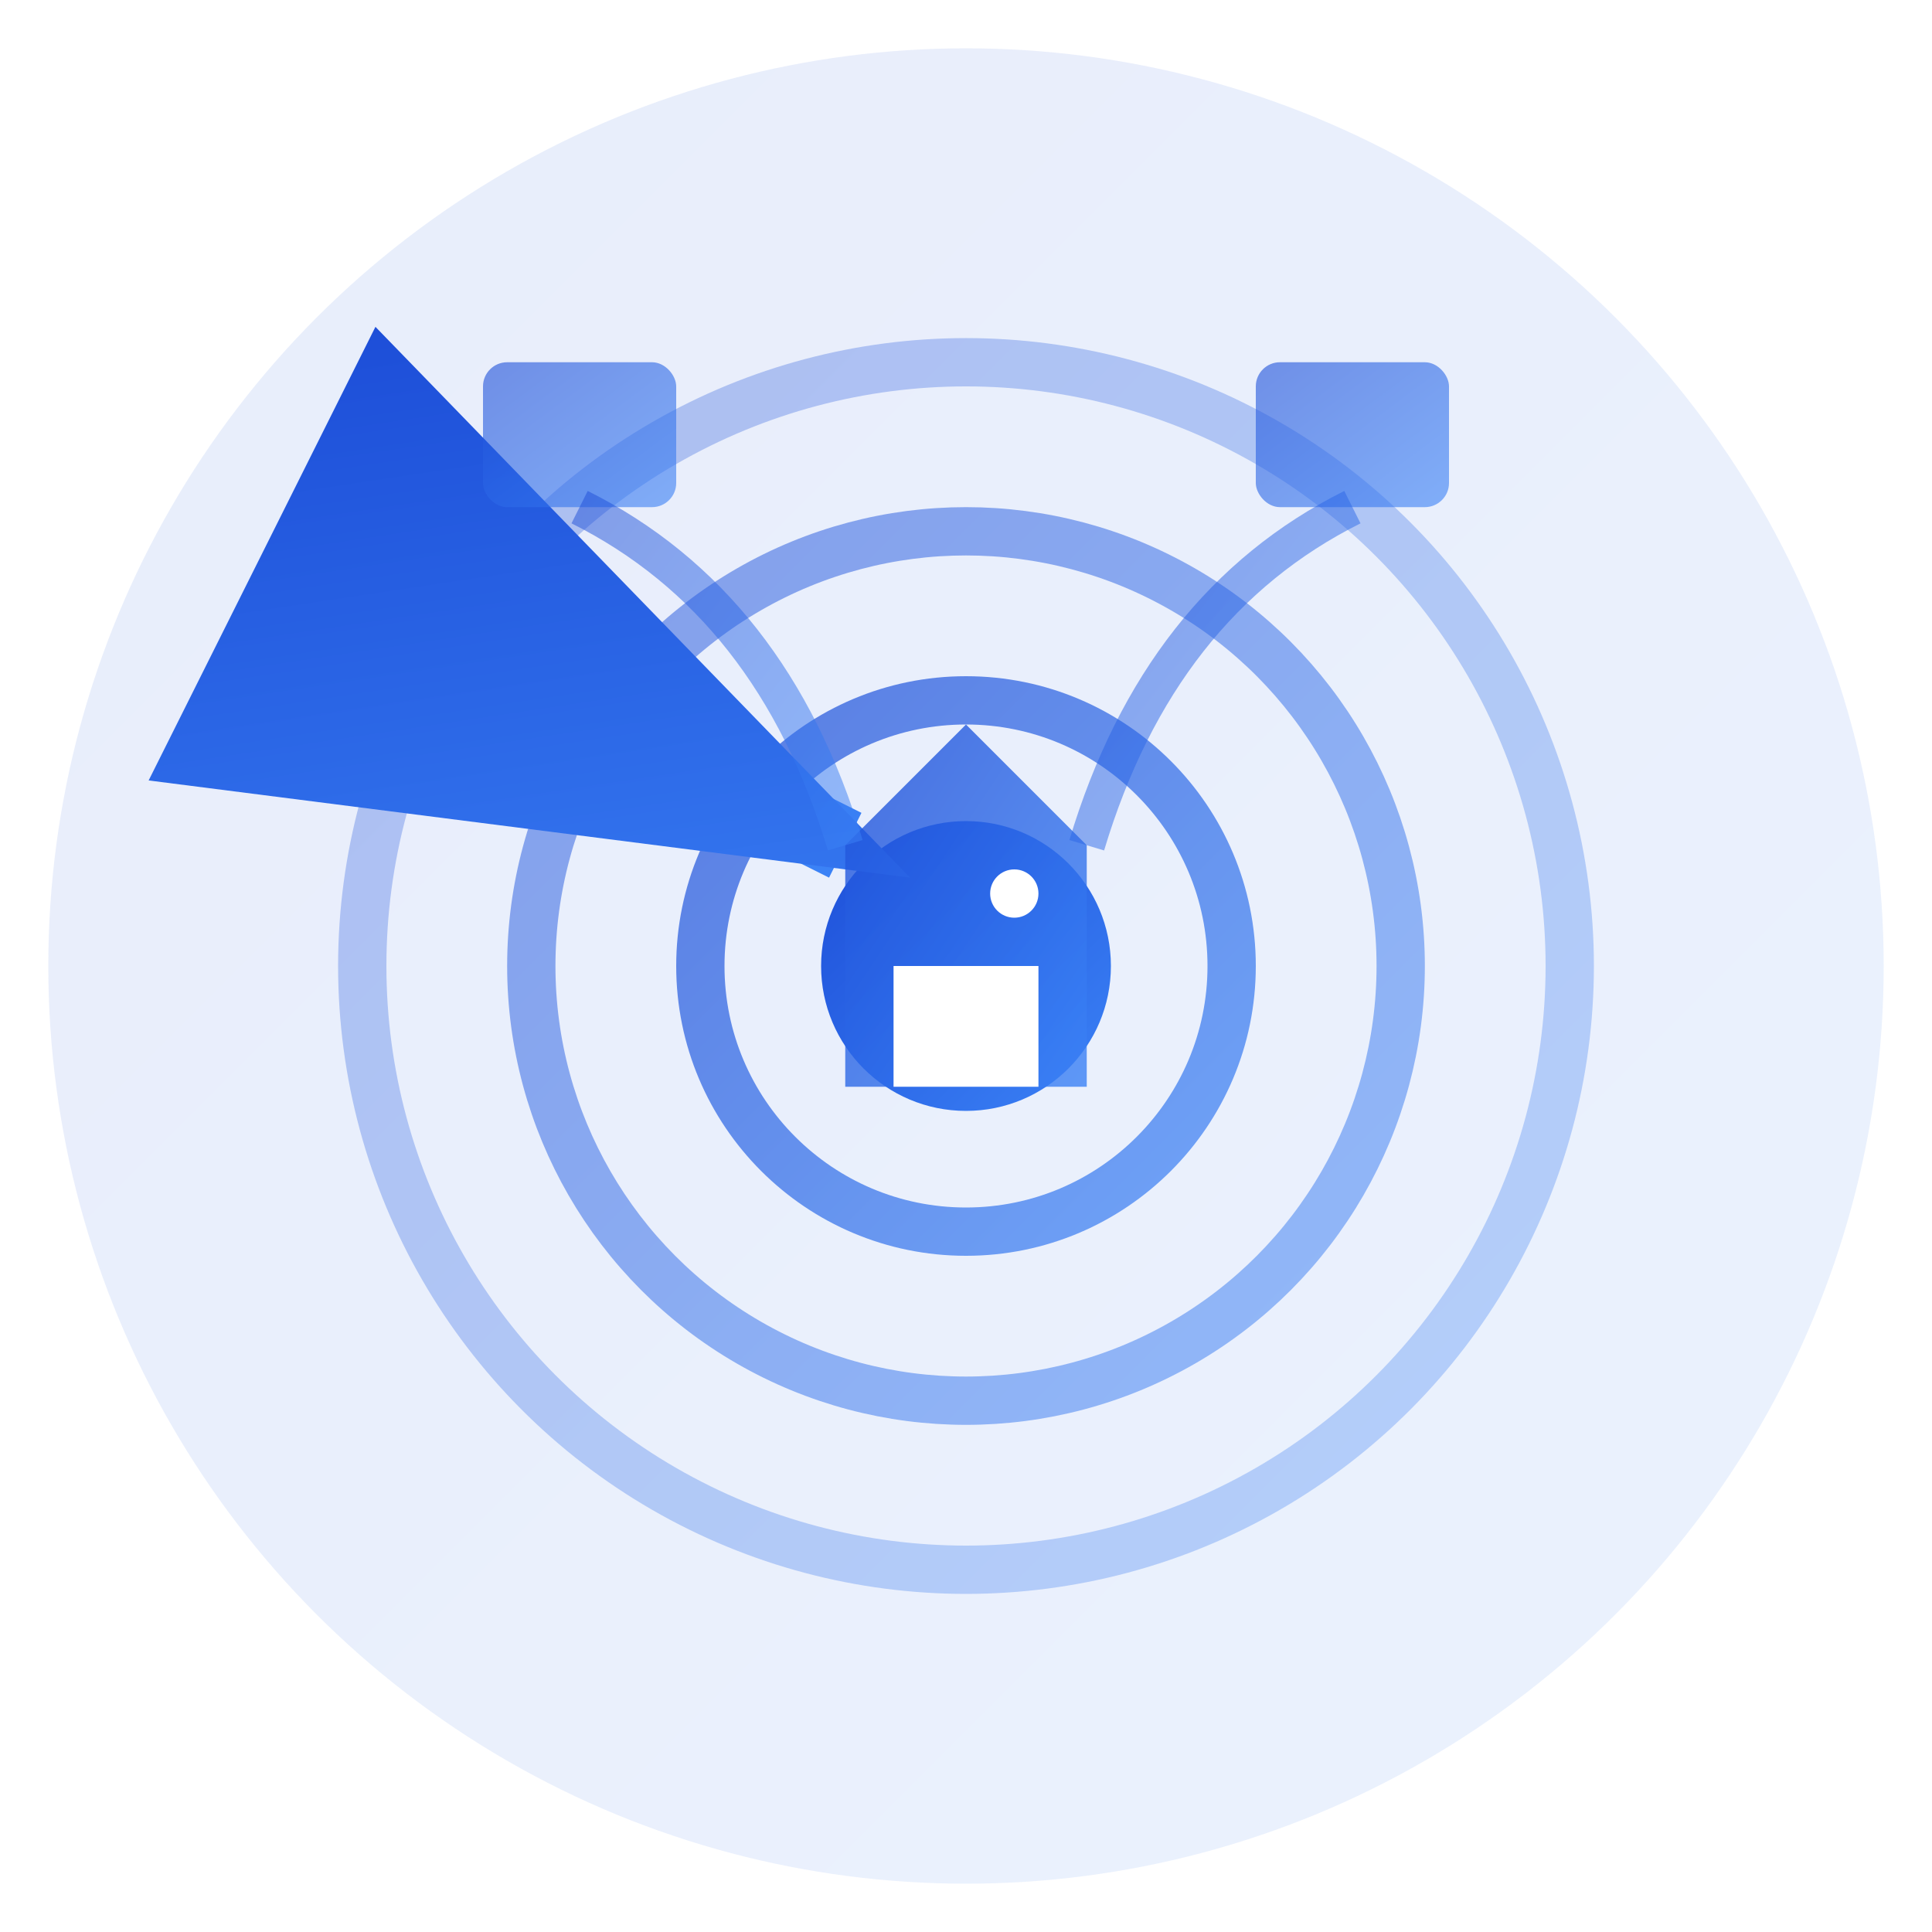
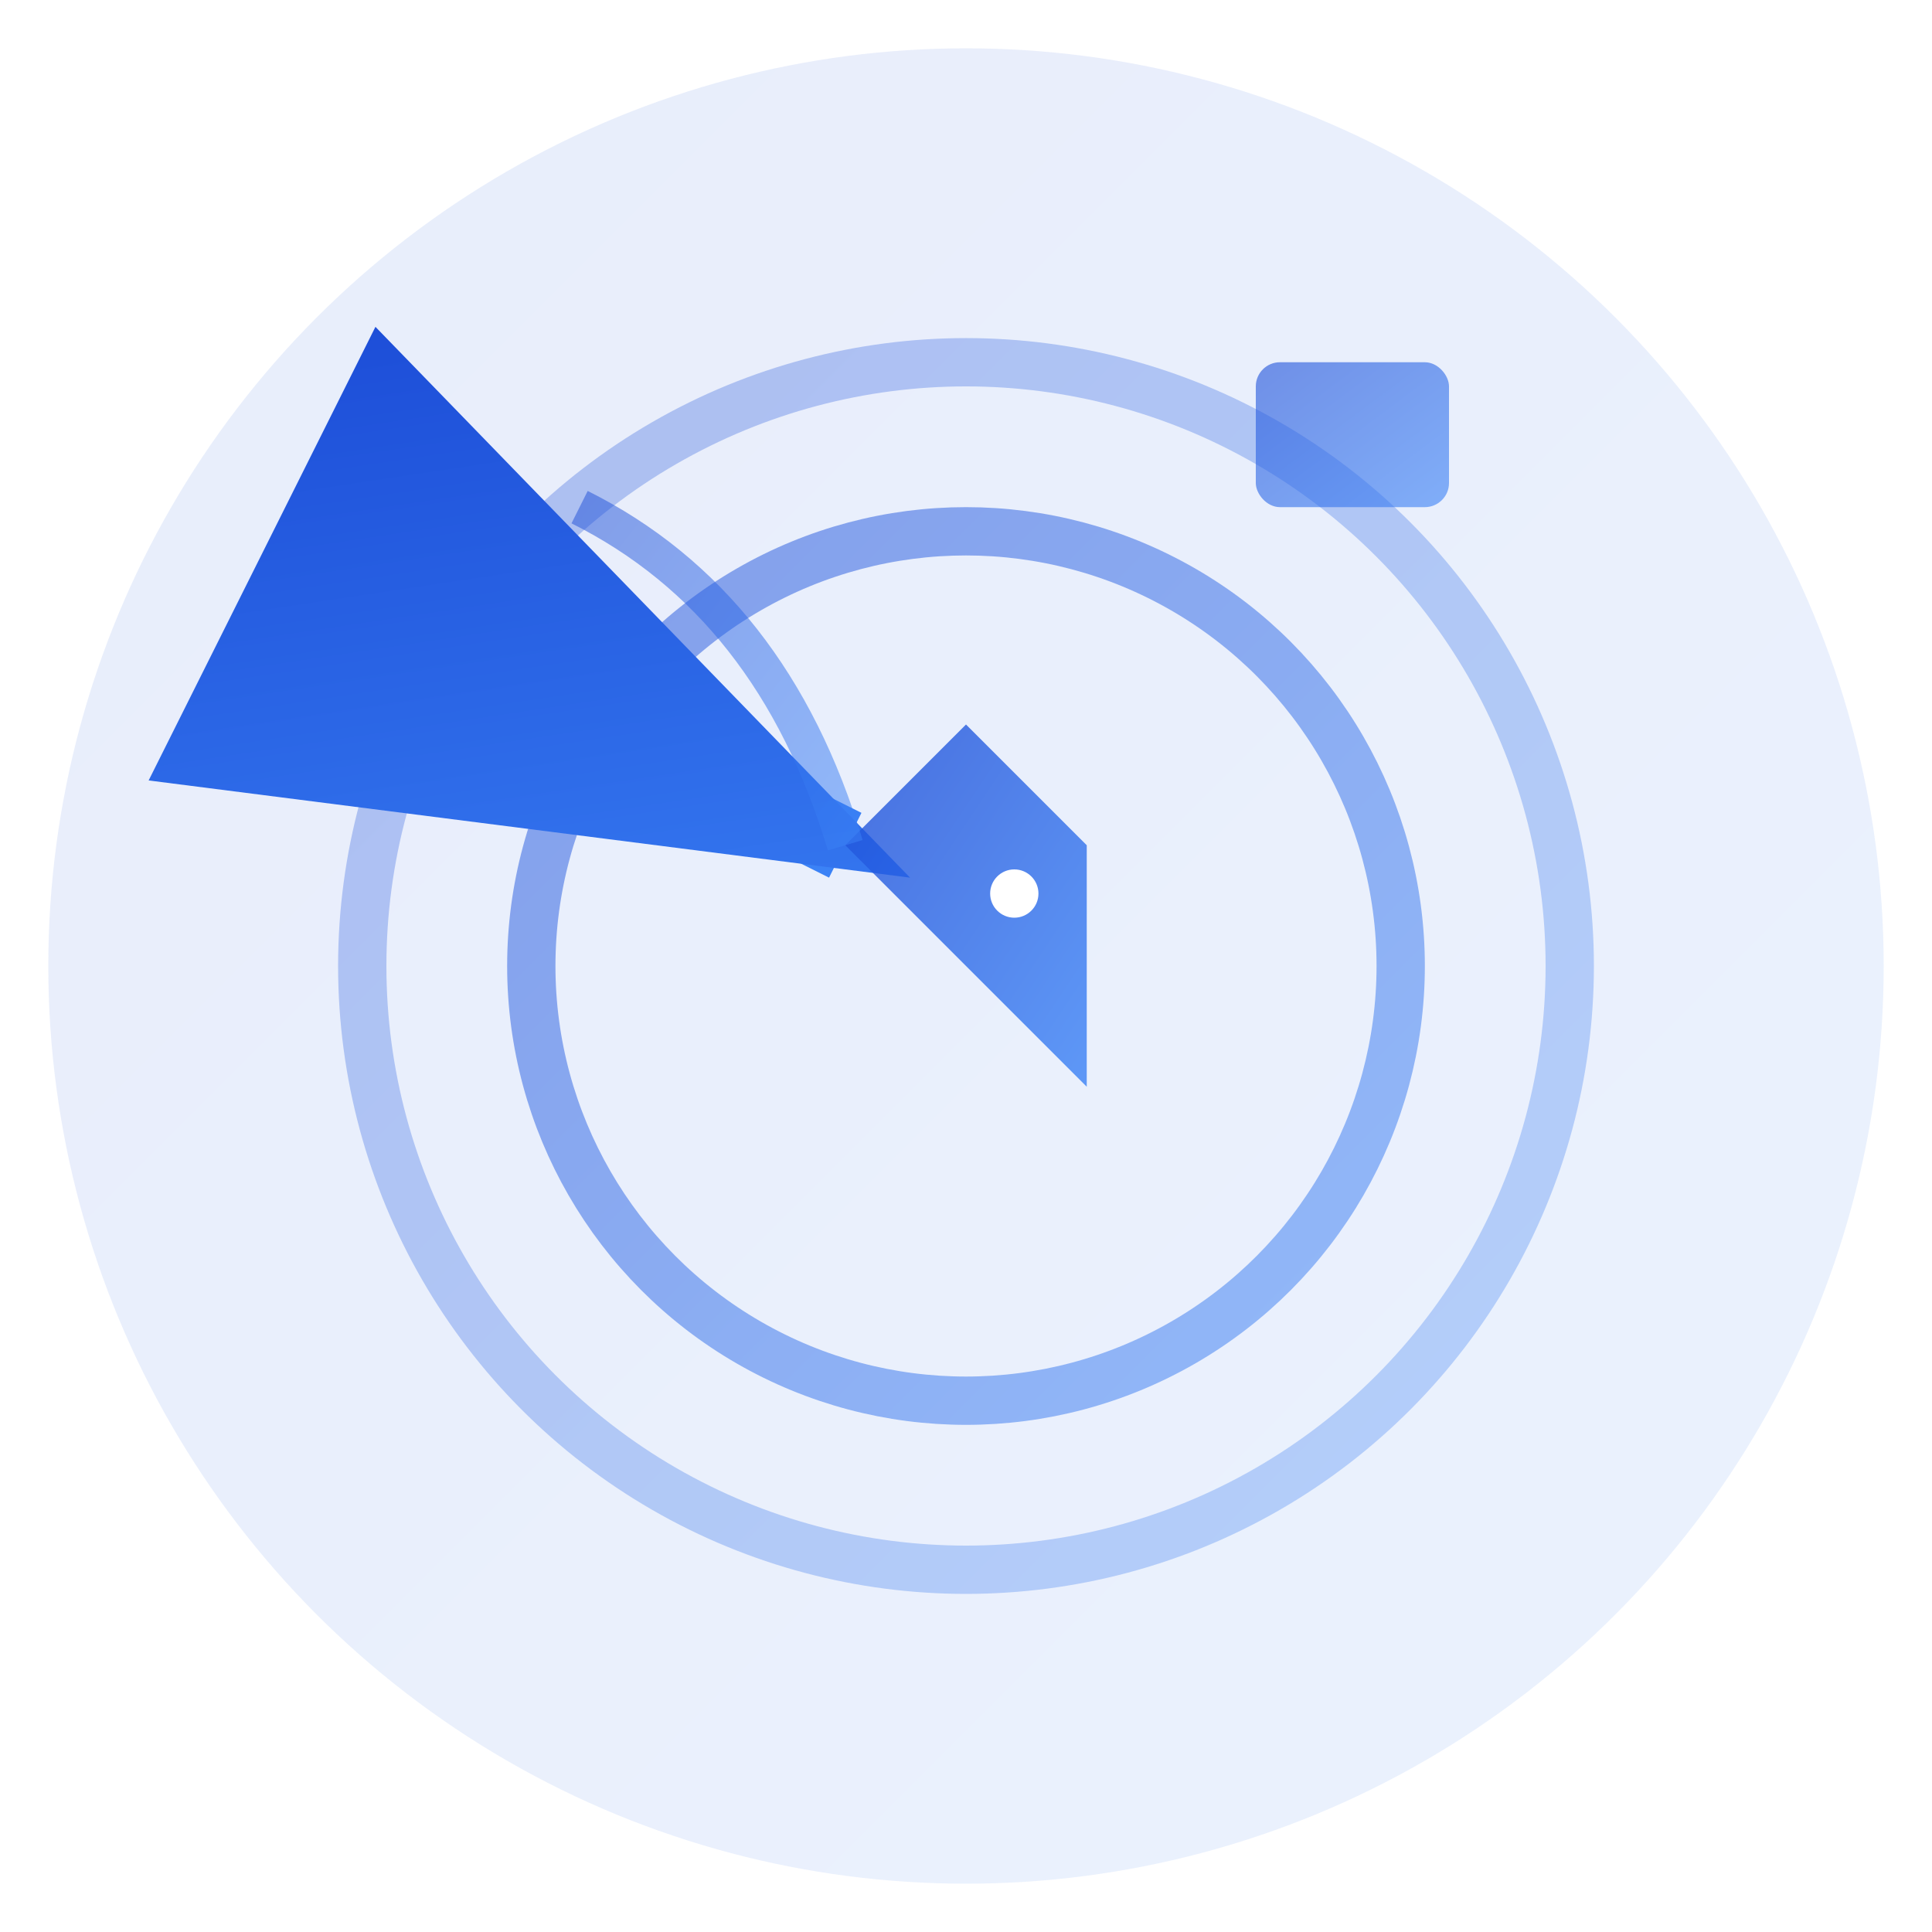
<svg xmlns="http://www.w3.org/2000/svg" width="80" height="80" viewBox="0 0 80 80" fill="none">
  <defs>
    <linearGradient id="missionGrad" x1="0%" y1="0%" x2="100%" y2="100%">
      <stop offset="0%" style="stop-color:#1D4ED8;stop-opacity:1" />
      <stop offset="100%" style="stop-color:#3B82F6;stop-opacity:1" />
    </linearGradient>
  </defs>
  <circle cx="40" cy="40" r="38" fill="url(#missionGrad)" opacity="0.1" />
  <circle cx="40" cy="40" r="25" stroke="url(#missionGrad)" stroke-width="2" fill="none" opacity="0.3" />
  <circle cx="40" cy="40" r="18" stroke="url(#missionGrad)" stroke-width="2" fill="none" opacity="0.5" />
-   <circle cx="40" cy="40" r="11" stroke="url(#missionGrad)" stroke-width="2" fill="none" opacity="0.7" />
-   <circle cx="40" cy="40" r="6" fill="url(#missionGrad)" />
  <path d="M15 25 L35 35" stroke="url(#missionGrad)" stroke-width="3" marker-end="url(#arrowhead)" />
-   <path d="M35 35 L40 30 L45 35 L45 45 L35 45 Z" fill="url(#missionGrad)" opacity="0.8" />
-   <rect x="37" y="40" width="6" height="5" fill="white" />
+   <path d="M35 35 L40 30 L45 35 L45 45 Z" fill="url(#missionGrad)" opacity="0.8" />
  <circle cx="42" cy="37" r="1" fill="white" />
-   <rect x="20" y="15" width="8" height="6" rx="1" fill="url(#missionGrad)" opacity="0.6" />
  <rect x="52" y="15" width="8" height="6" rx="1" fill="url(#missionGrad)" opacity="0.6" />
  <path d="M24 21 Q32 25 35 35" stroke="url(#missionGrad)" stroke-width="1.5" fill="none" opacity="0.5" />
-   <path d="M56 21 Q48 25 45 35" stroke="url(#missionGrad)" stroke-width="1.5" fill="none" opacity="0.5" />
  <defs>
    <marker id="arrowhead" markerWidth="10" markerHeight="7" refX="9" refY="3.5" orient="auto">
      <polygon points="0 0, 10 3.5, 0 7" fill="url(#missionGrad)" />
    </marker>
  </defs>
  <path d="M40 10 L40 20" stroke="url(#missionGrad)" stroke-width="2" opacity="0.4" />
  <path d="M40 60 L40 70" stroke="url(#missionGrad)" stroke-width="2" opacity="0.4" />
  <path d="M10 40 L20 40" stroke="url(#missionGrad)" stroke-width="2" opacity="0.4" />
  <path d="M60 40 L70 40" stroke="url(#missionGrad)" stroke-width="2" opacity="0.4" />
</svg>